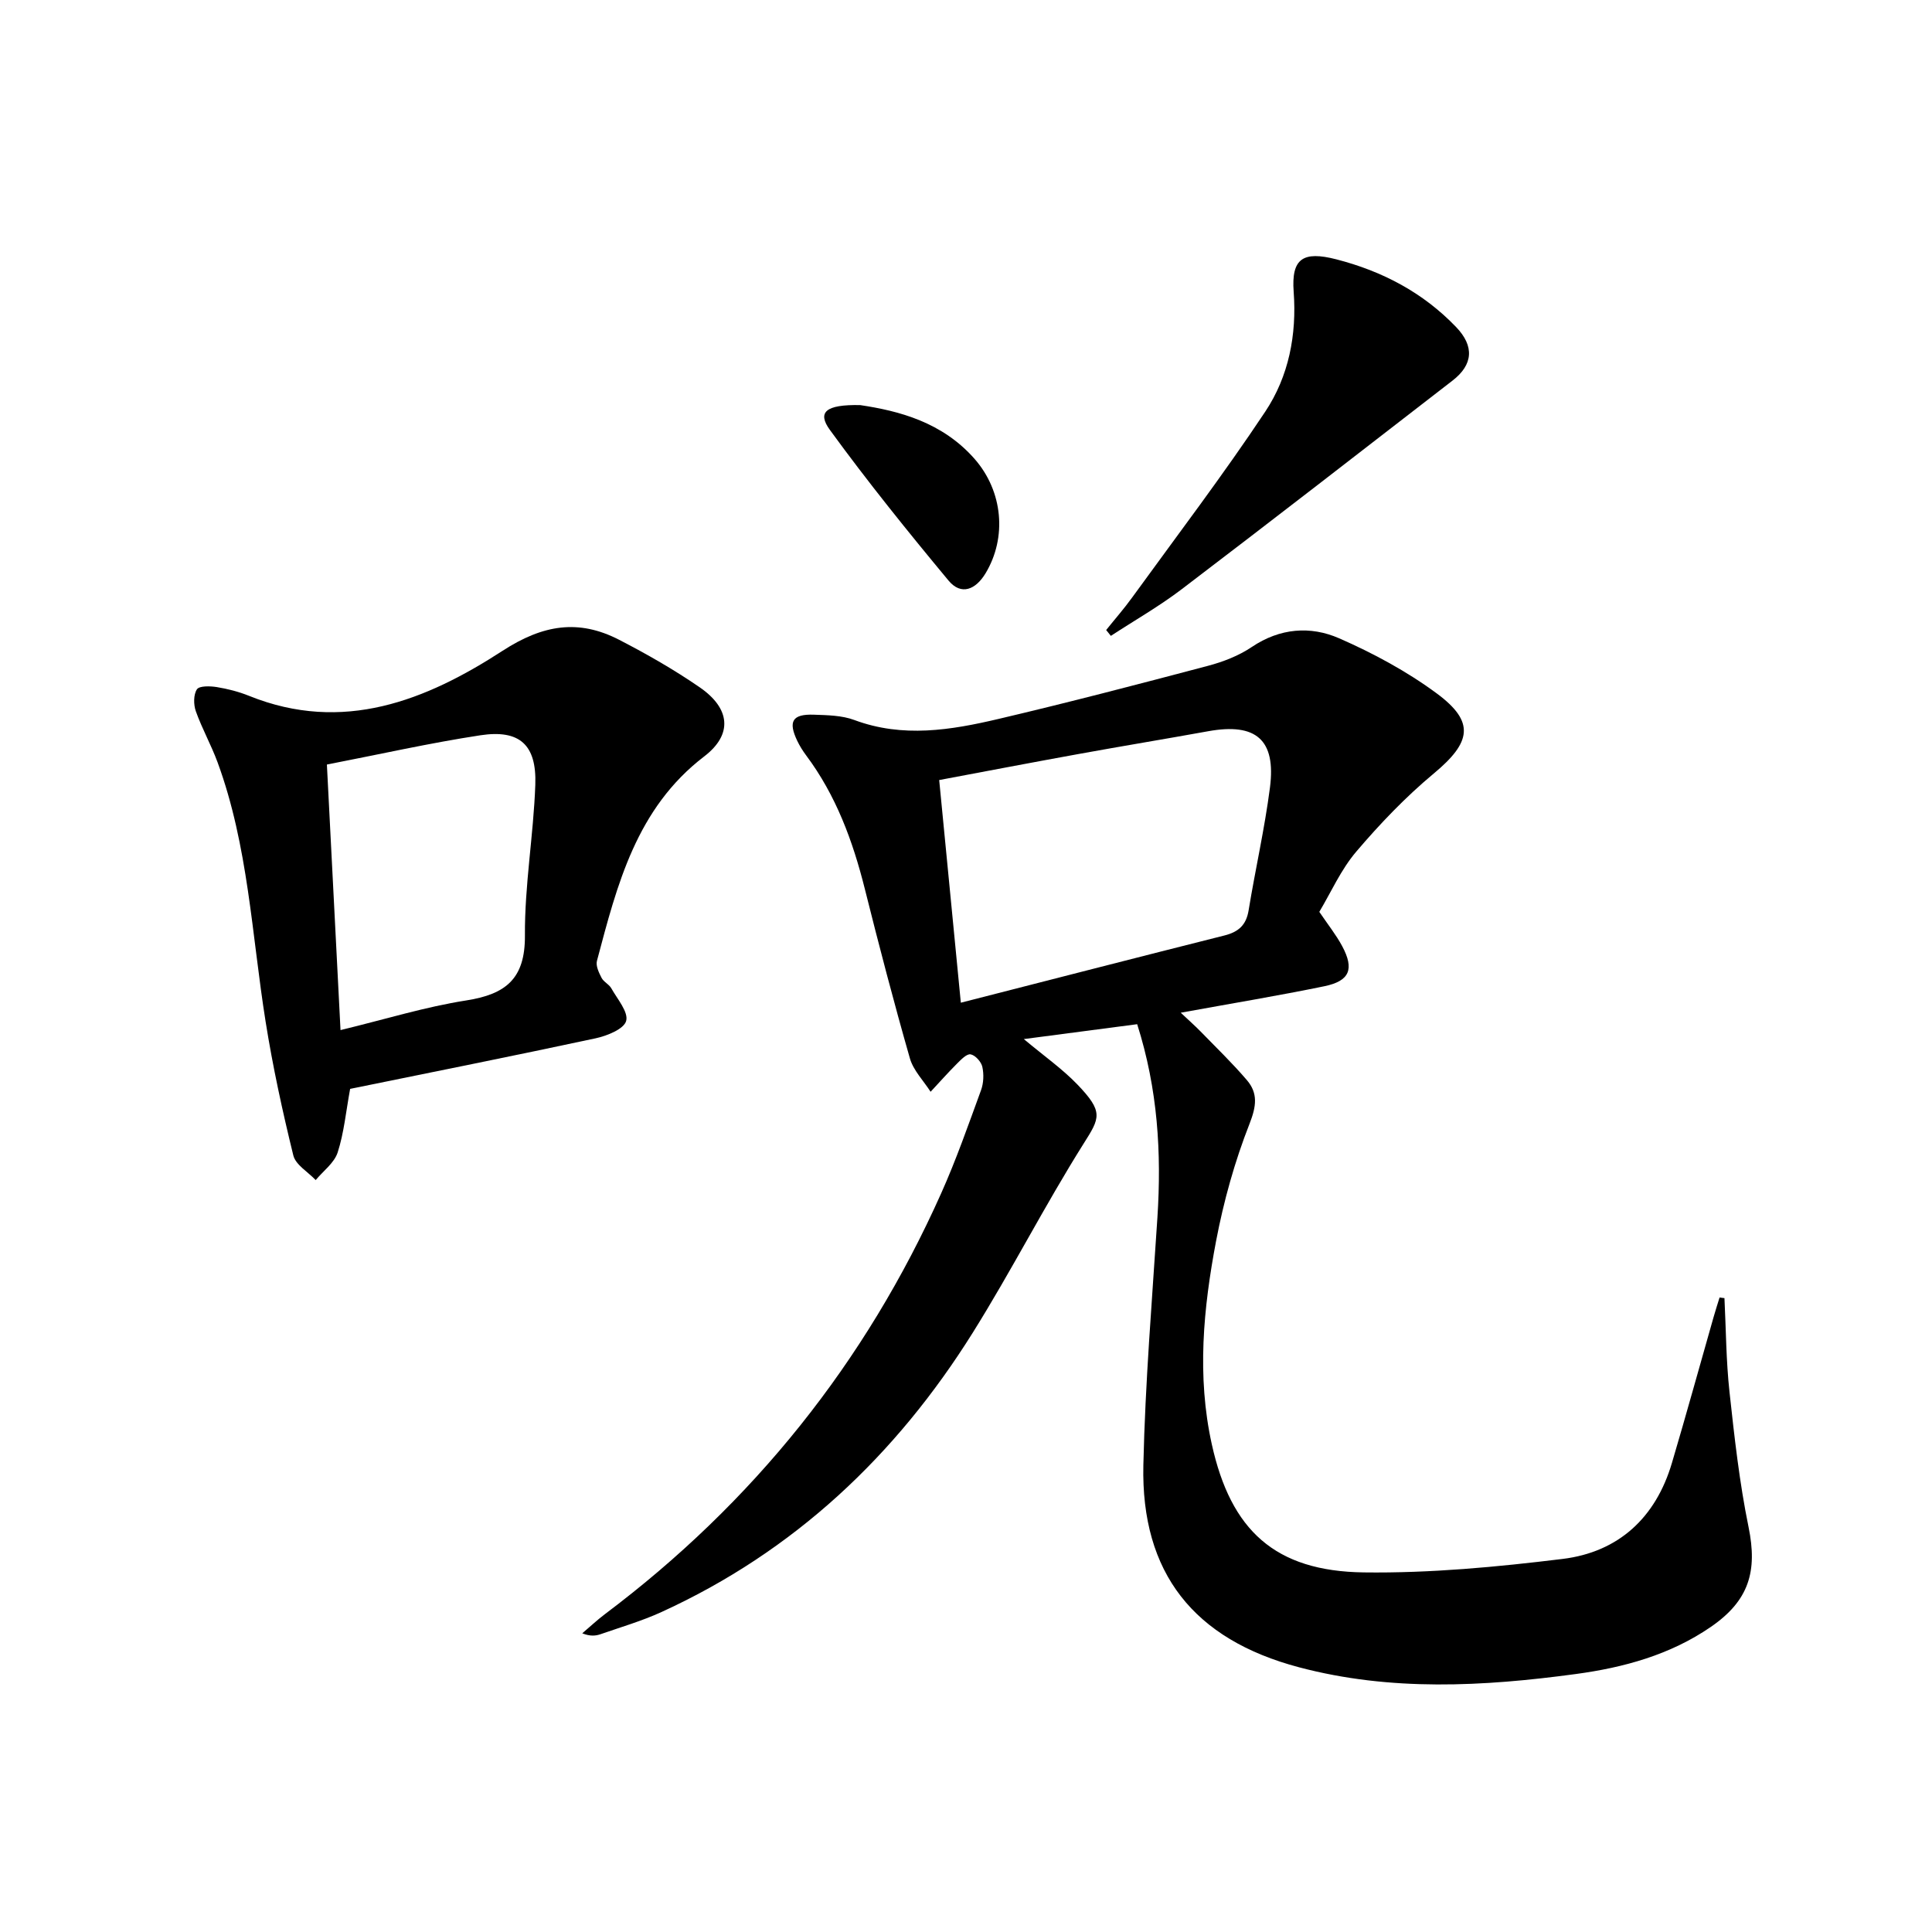
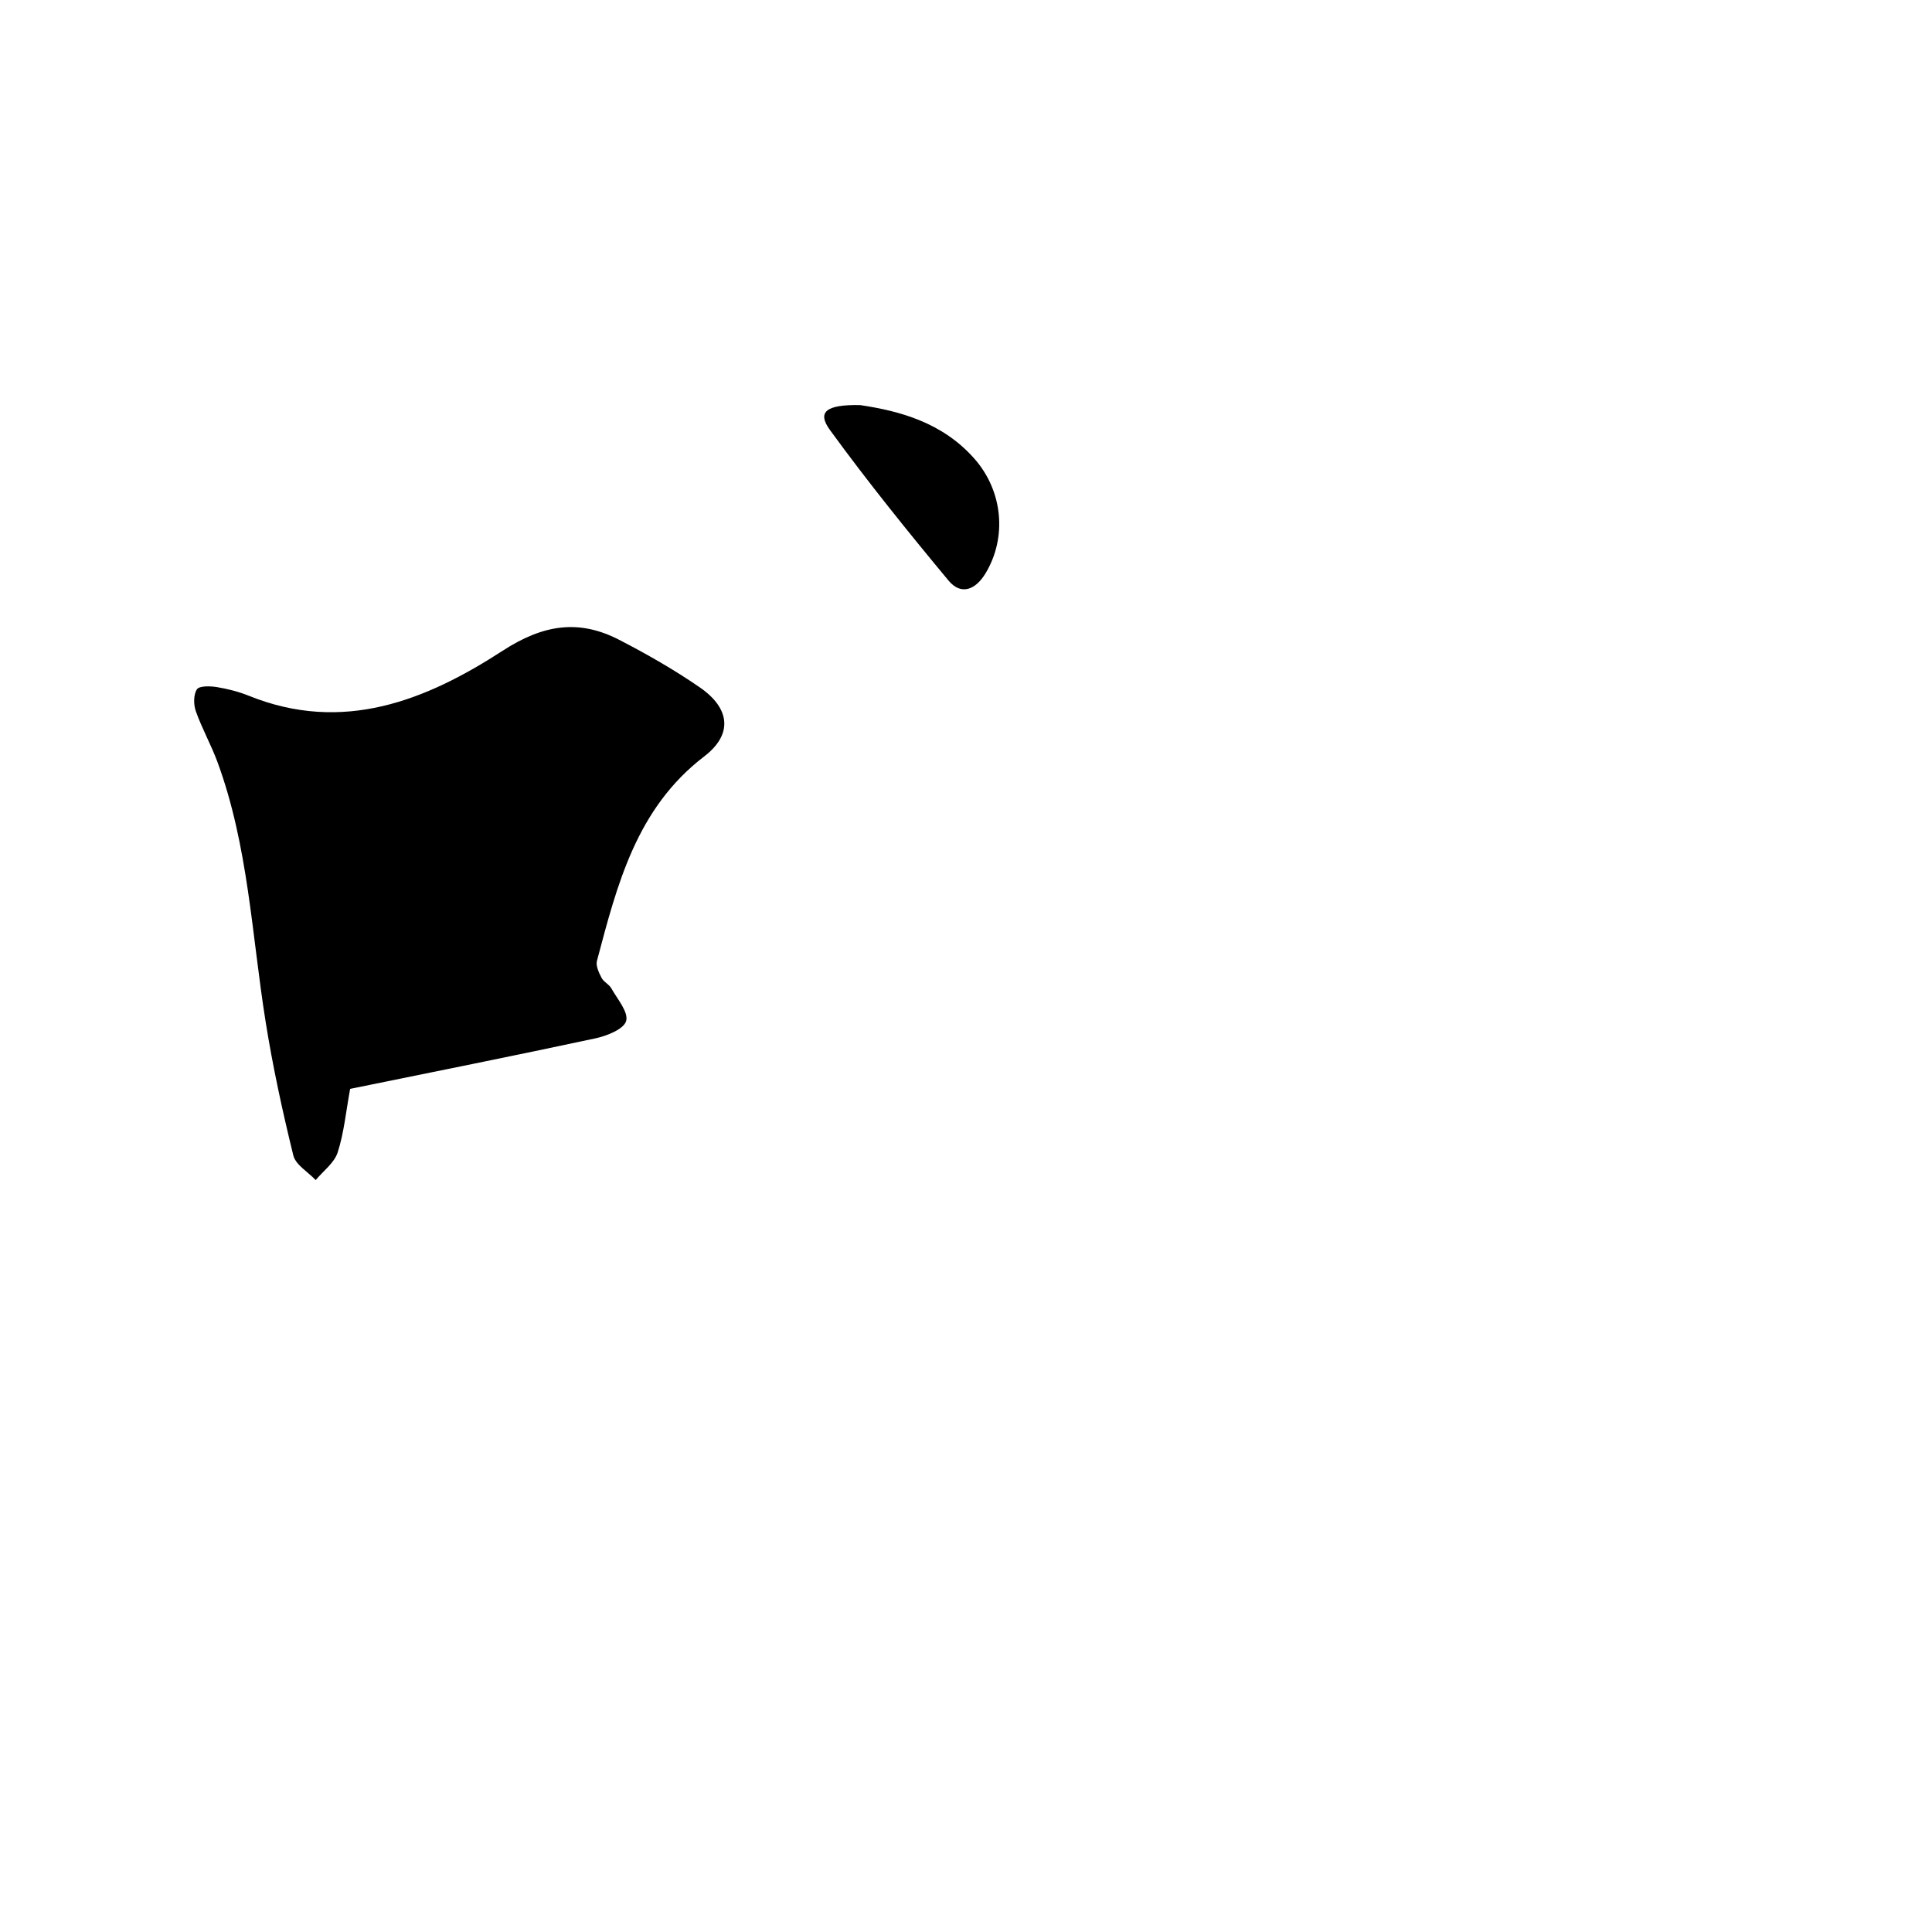
<svg xmlns="http://www.w3.org/2000/svg" enable-background="new 0 0 400 400" viewBox="0 0 400 400">
-   <path d="m357.03 268.76c.32 6.47.34 12.97 1.04 19.39 1.02 9.37 2.06 18.79 3.95 28.01 1.88 9.18.09 15.23-7.79 20.66-8.43 5.8-18.05 8.43-27.98 9.77-19.15 2.59-38.33 3.63-57.31-1.4-21.75-5.76-32.72-19.5-32.22-41.85.38-17.1 1.81-34.18 2.91-51.26.86-13.37.1-26.54-4.19-40.03-7.56.99-14.99 1.97-23.47 3.08 4.31 3.6 7.98 6.18 11.04 9.35 5.54 5.75 4.71 6.96 1.34 12.3-8.05 12.79-14.93 26.32-22.95 39.14-15.9 25.41-36.97 45.28-64.46 57.84-4.05 1.85-8.37 3.11-12.59 4.58-1.04.36-2.16.47-3.8-.18 1.56-1.32 3.05-2.73 4.68-3.96 30.7-23.07 53.97-52.09 69.63-87.14 3.11-6.95 5.63-14.17 8.25-21.34.54-1.47.61-3.31.27-4.85-.23-1.04-1.45-2.4-2.43-2.58-.8-.15-2 1.11-2.83 1.94-1.88 1.88-3.64 3.87-5.45 5.81-1.47-2.3-3.57-4.41-4.29-6.93-3.33-11.63-6.39-23.34-9.33-35.08-2.49-9.93-5.96-19.36-12.15-27.64-.69-.93-1.32-1.93-1.82-2.97-1.95-4.06-1.04-5.61 3.43-5.45 2.81.1 5.8.14 8.37 1.1 10.03 3.74 19.98 2.1 29.84-.22 14.51-3.41 28.94-7.18 43.35-10.99 3.17-.84 6.41-2.09 9.1-3.91 5.83-3.92 12.13-4.4 18.08-1.8 7.08 3.1 14.06 6.86 20.26 11.45 7.94 5.89 7.09 10.1-.68 16.56-5.81 4.84-11.12 10.39-16.03 16.16-3.18 3.73-5.23 8.42-7.65 12.47 1.8 2.66 3.48 4.76 4.73 7.09 2.55 4.76 1.58 7.22-3.69 8.31-9.56 1.97-19.2 3.56-29.73 5.48 1.62 1.53 2.89 2.65 4.08 3.86 3.24 3.33 6.59 6.56 9.6 10.08 2.34 2.73 1.99 5.41.56 9.06-3.06 7.79-5.35 16.01-6.92 24.25-2.64 13.92-4.01 27.98-.89 42.1 3.93 17.8 13.06 26.29 31.48 26.53 13.71.18 27.52-1.12 41.15-2.79 11.57-1.42 19.28-8.53 22.63-19.86 2.97-10.03 5.75-20.12 8.62-30.18.39-1.37.83-2.73 1.25-4.09.34.06.68.09 1.01.13zm-158.1-61.16c18.94-4.84 36.75-9.44 54.58-13.92 2.89-.73 4.5-2.13 5-5.19 1.39-8.49 3.32-16.91 4.42-25.43 1.28-9.91-2.89-13.45-12.76-11.67-8.97 1.62-17.96 3.1-26.92 4.73-9.55 1.73-19.09 3.56-28.8 5.38 1.5 15.43 2.94 30.24 4.48 46.1z" />
-   <path d="m72.49 225.44c-.87 4.74-1.27 9.1-2.58 13.16-.7 2.17-2.98 3.83-4.55 5.72-1.6-1.69-4.14-3.14-4.63-5.1-2.25-9.16-4.26-18.4-5.74-27.71-2.87-17.99-3.58-36.37-9.95-53.7-1.32-3.58-3.21-6.95-4.49-10.54-.49-1.38-.51-3.44.22-4.55.49-.75 2.73-.69 4.1-.47 2.27.37 4.57.96 6.7 1.82 19.45 7.84 36.63.96 52.5-9.34 8.31-5.39 15.7-6.61 24.11-2.27 5.74 2.96 11.39 6.19 16.7 9.85 6.31 4.35 6.88 9.73.93 14.29-14.08 10.77-18.03 26.57-22.22 42.34-.27 1.03.4 2.43.95 3.5.43.85 1.55 1.34 2.02 2.17 1.25 2.23 3.58 4.91 3.08 6.76-.45 1.68-3.95 3.09-6.32 3.6-16.83 3.61-33.72 6.98-50.83 10.47zm-1.99-12.17c9.33-2.26 17.58-4.82 26.03-6.14 8.17-1.28 12.21-4.46 12.15-13.44-.07-10.4 1.78-20.81 2.15-31.23.29-8.28-3.26-11.46-11.36-10.23-10.44 1.59-20.76 3.92-31.79 6.06.94 18.28 1.86 36.12 2.82 54.98z" />
-   <path d="m229.02 130.44c1.81-2.26 3.73-4.44 5.42-6.79 9.26-12.77 18.82-25.34 27.54-38.46 4.83-7.28 6.52-15.83 5.86-24.79-.51-6.89 1.94-8.48 8.82-6.71 9.56 2.46 17.98 6.89 24.83 14.04 3.79 3.96 3.5 7.77-.75 11.06-18.66 14.44-37.3 28.91-56.08 43.2-4.65 3.54-9.77 6.46-14.67 9.66-.32-.4-.65-.8-.97-1.21z" />
+   <path d="m72.49 225.44c-.87 4.74-1.27 9.1-2.58 13.16-.7 2.17-2.98 3.83-4.55 5.72-1.6-1.69-4.14-3.14-4.63-5.1-2.25-9.16-4.26-18.4-5.74-27.71-2.87-17.99-3.58-36.37-9.95-53.7-1.32-3.58-3.21-6.95-4.49-10.54-.49-1.38-.51-3.44.22-4.55.49-.75 2.73-.69 4.1-.47 2.27.37 4.57.96 6.7 1.82 19.45 7.84 36.63.96 52.5-9.34 8.31-5.39 15.7-6.61 24.11-2.27 5.74 2.96 11.39 6.19 16.7 9.85 6.31 4.35 6.88 9.73.93 14.29-14.08 10.77-18.03 26.57-22.22 42.34-.27 1.03.4 2.43.95 3.5.43.85 1.55 1.34 2.02 2.17 1.25 2.23 3.58 4.91 3.08 6.76-.45 1.68-3.95 3.09-6.32 3.6-16.83 3.61-33.72 6.98-50.83 10.47zm-1.99-12.17z" />
  <path d="m178.08 83.87c8.02 1.19 17.05 3.53 23.74 11.19 5.82 6.67 6.7 16.22 2.22 23.65-2.04 3.37-5.03 4.64-7.65 1.5-8.46-10.18-16.78-20.5-24.57-31.2-2.66-3.66-.91-5.28 6.26-5.14z" />
</svg>